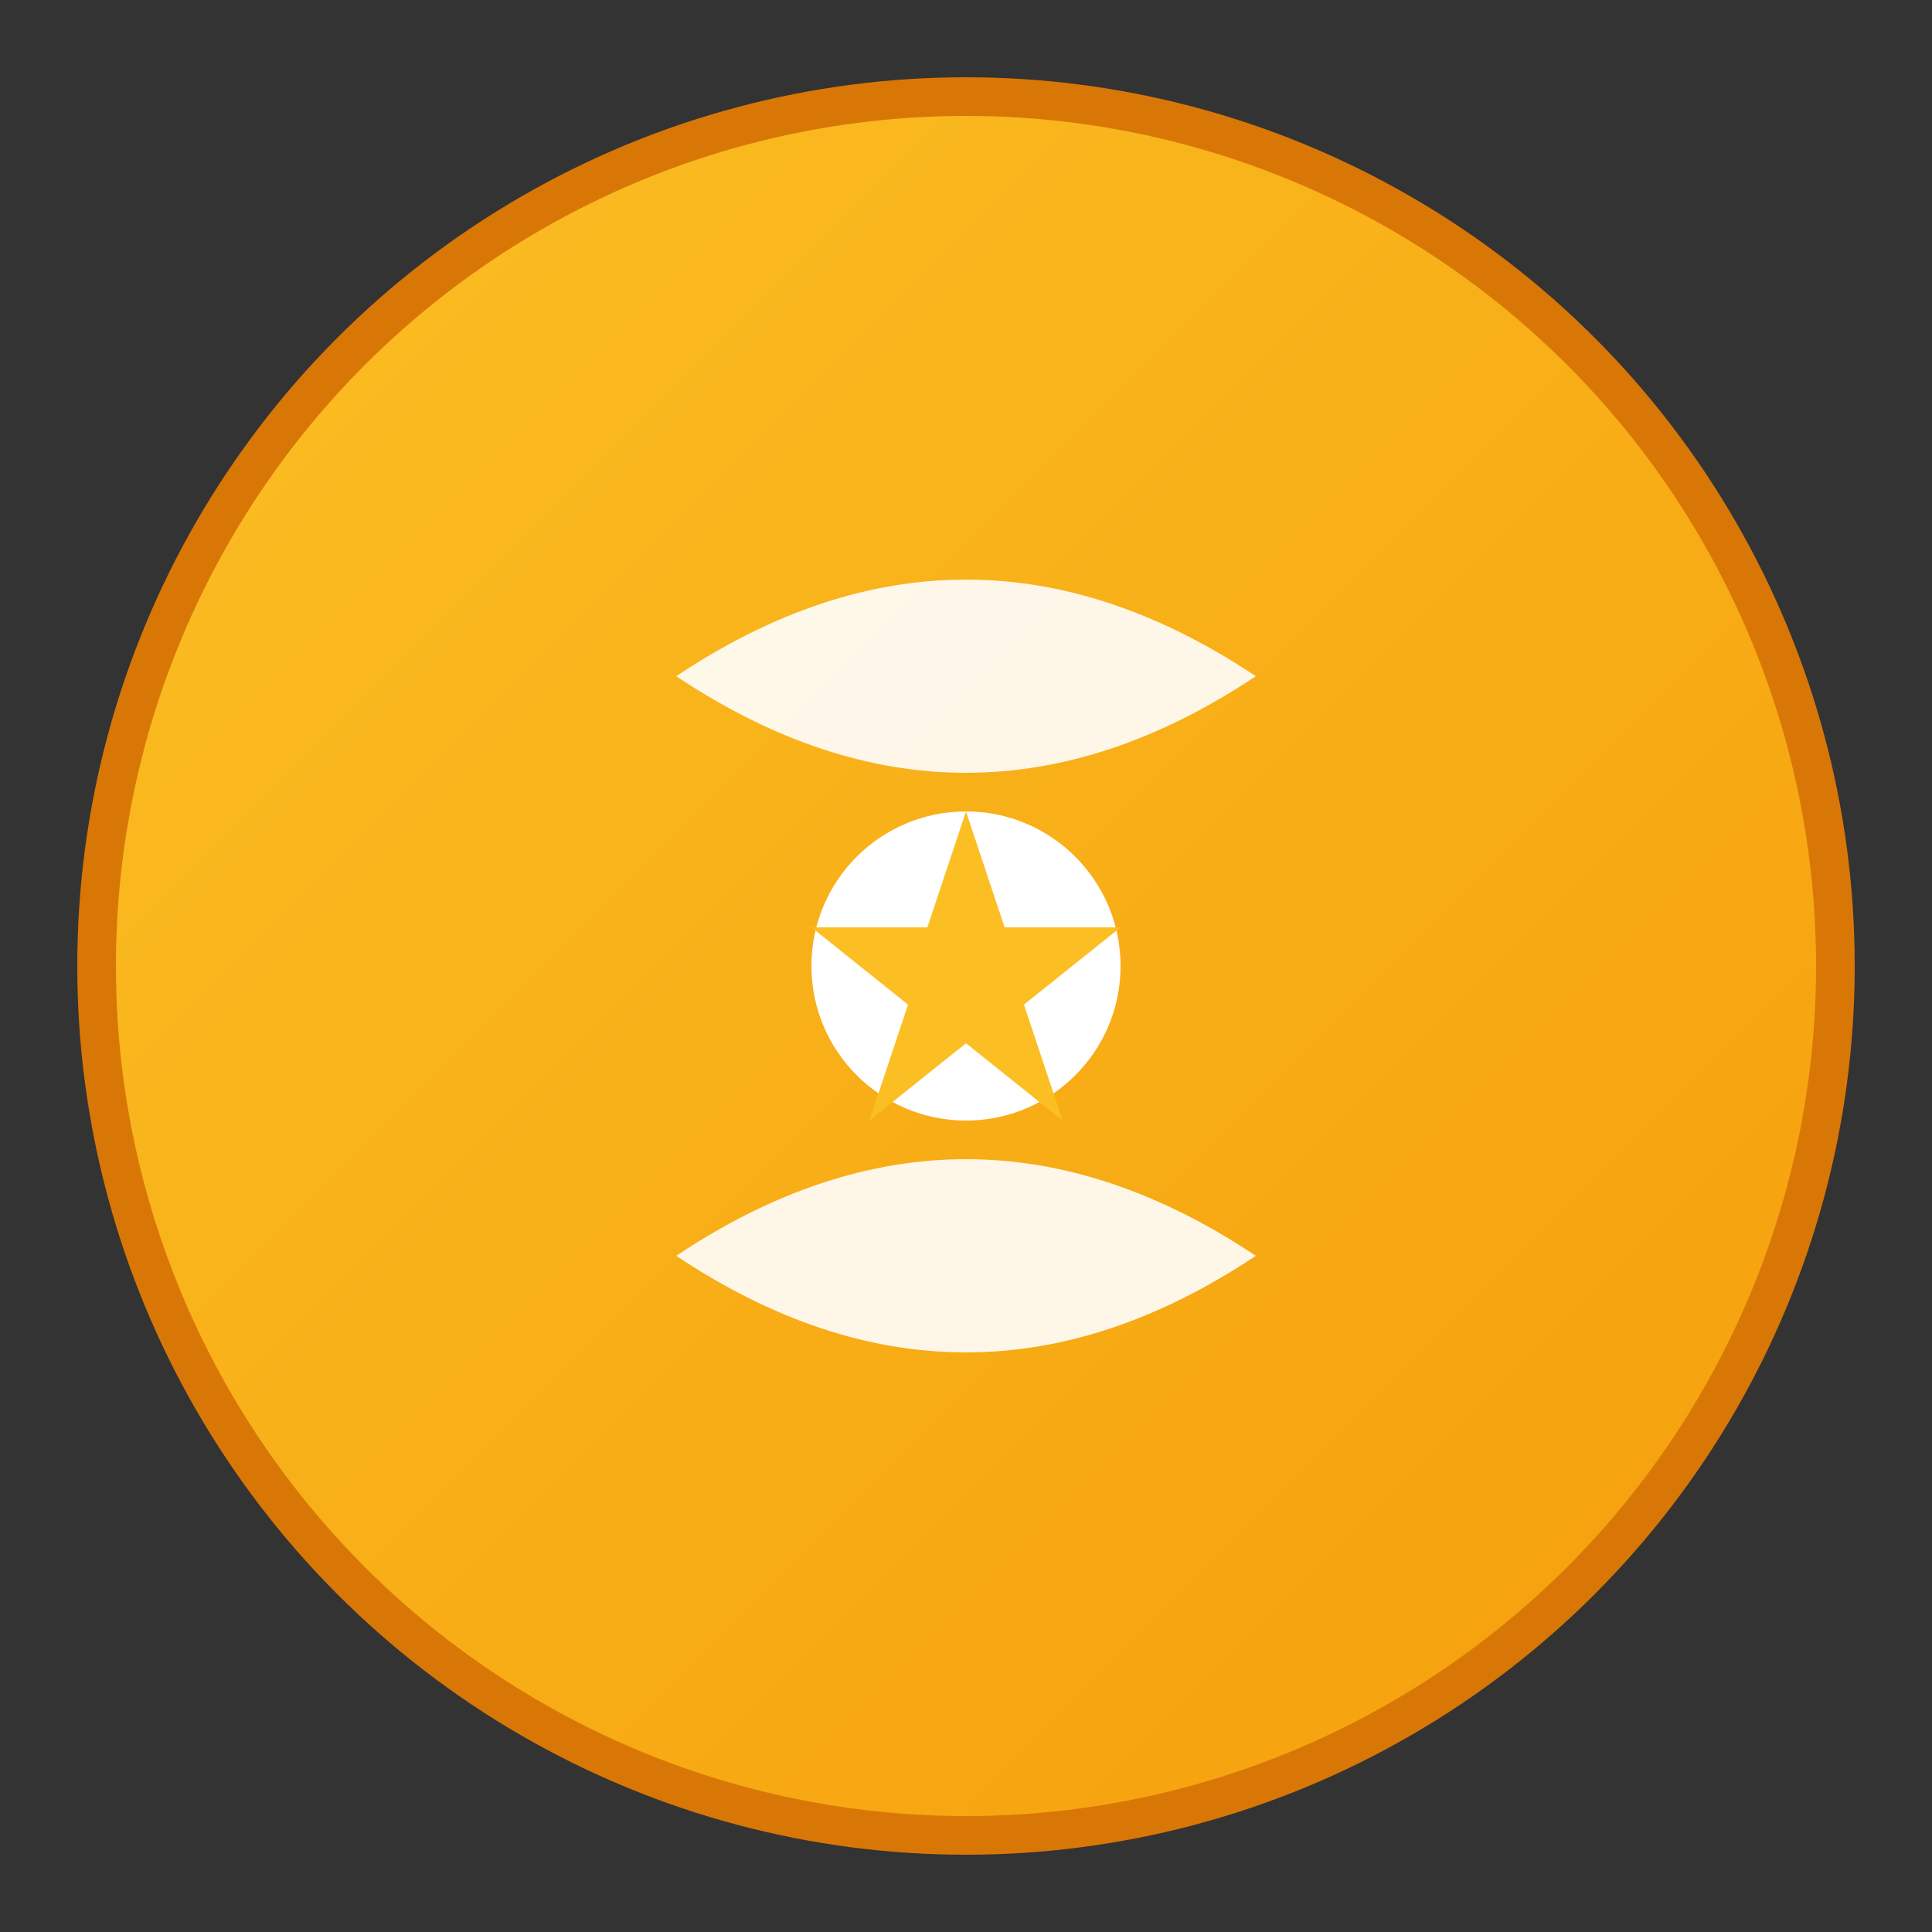
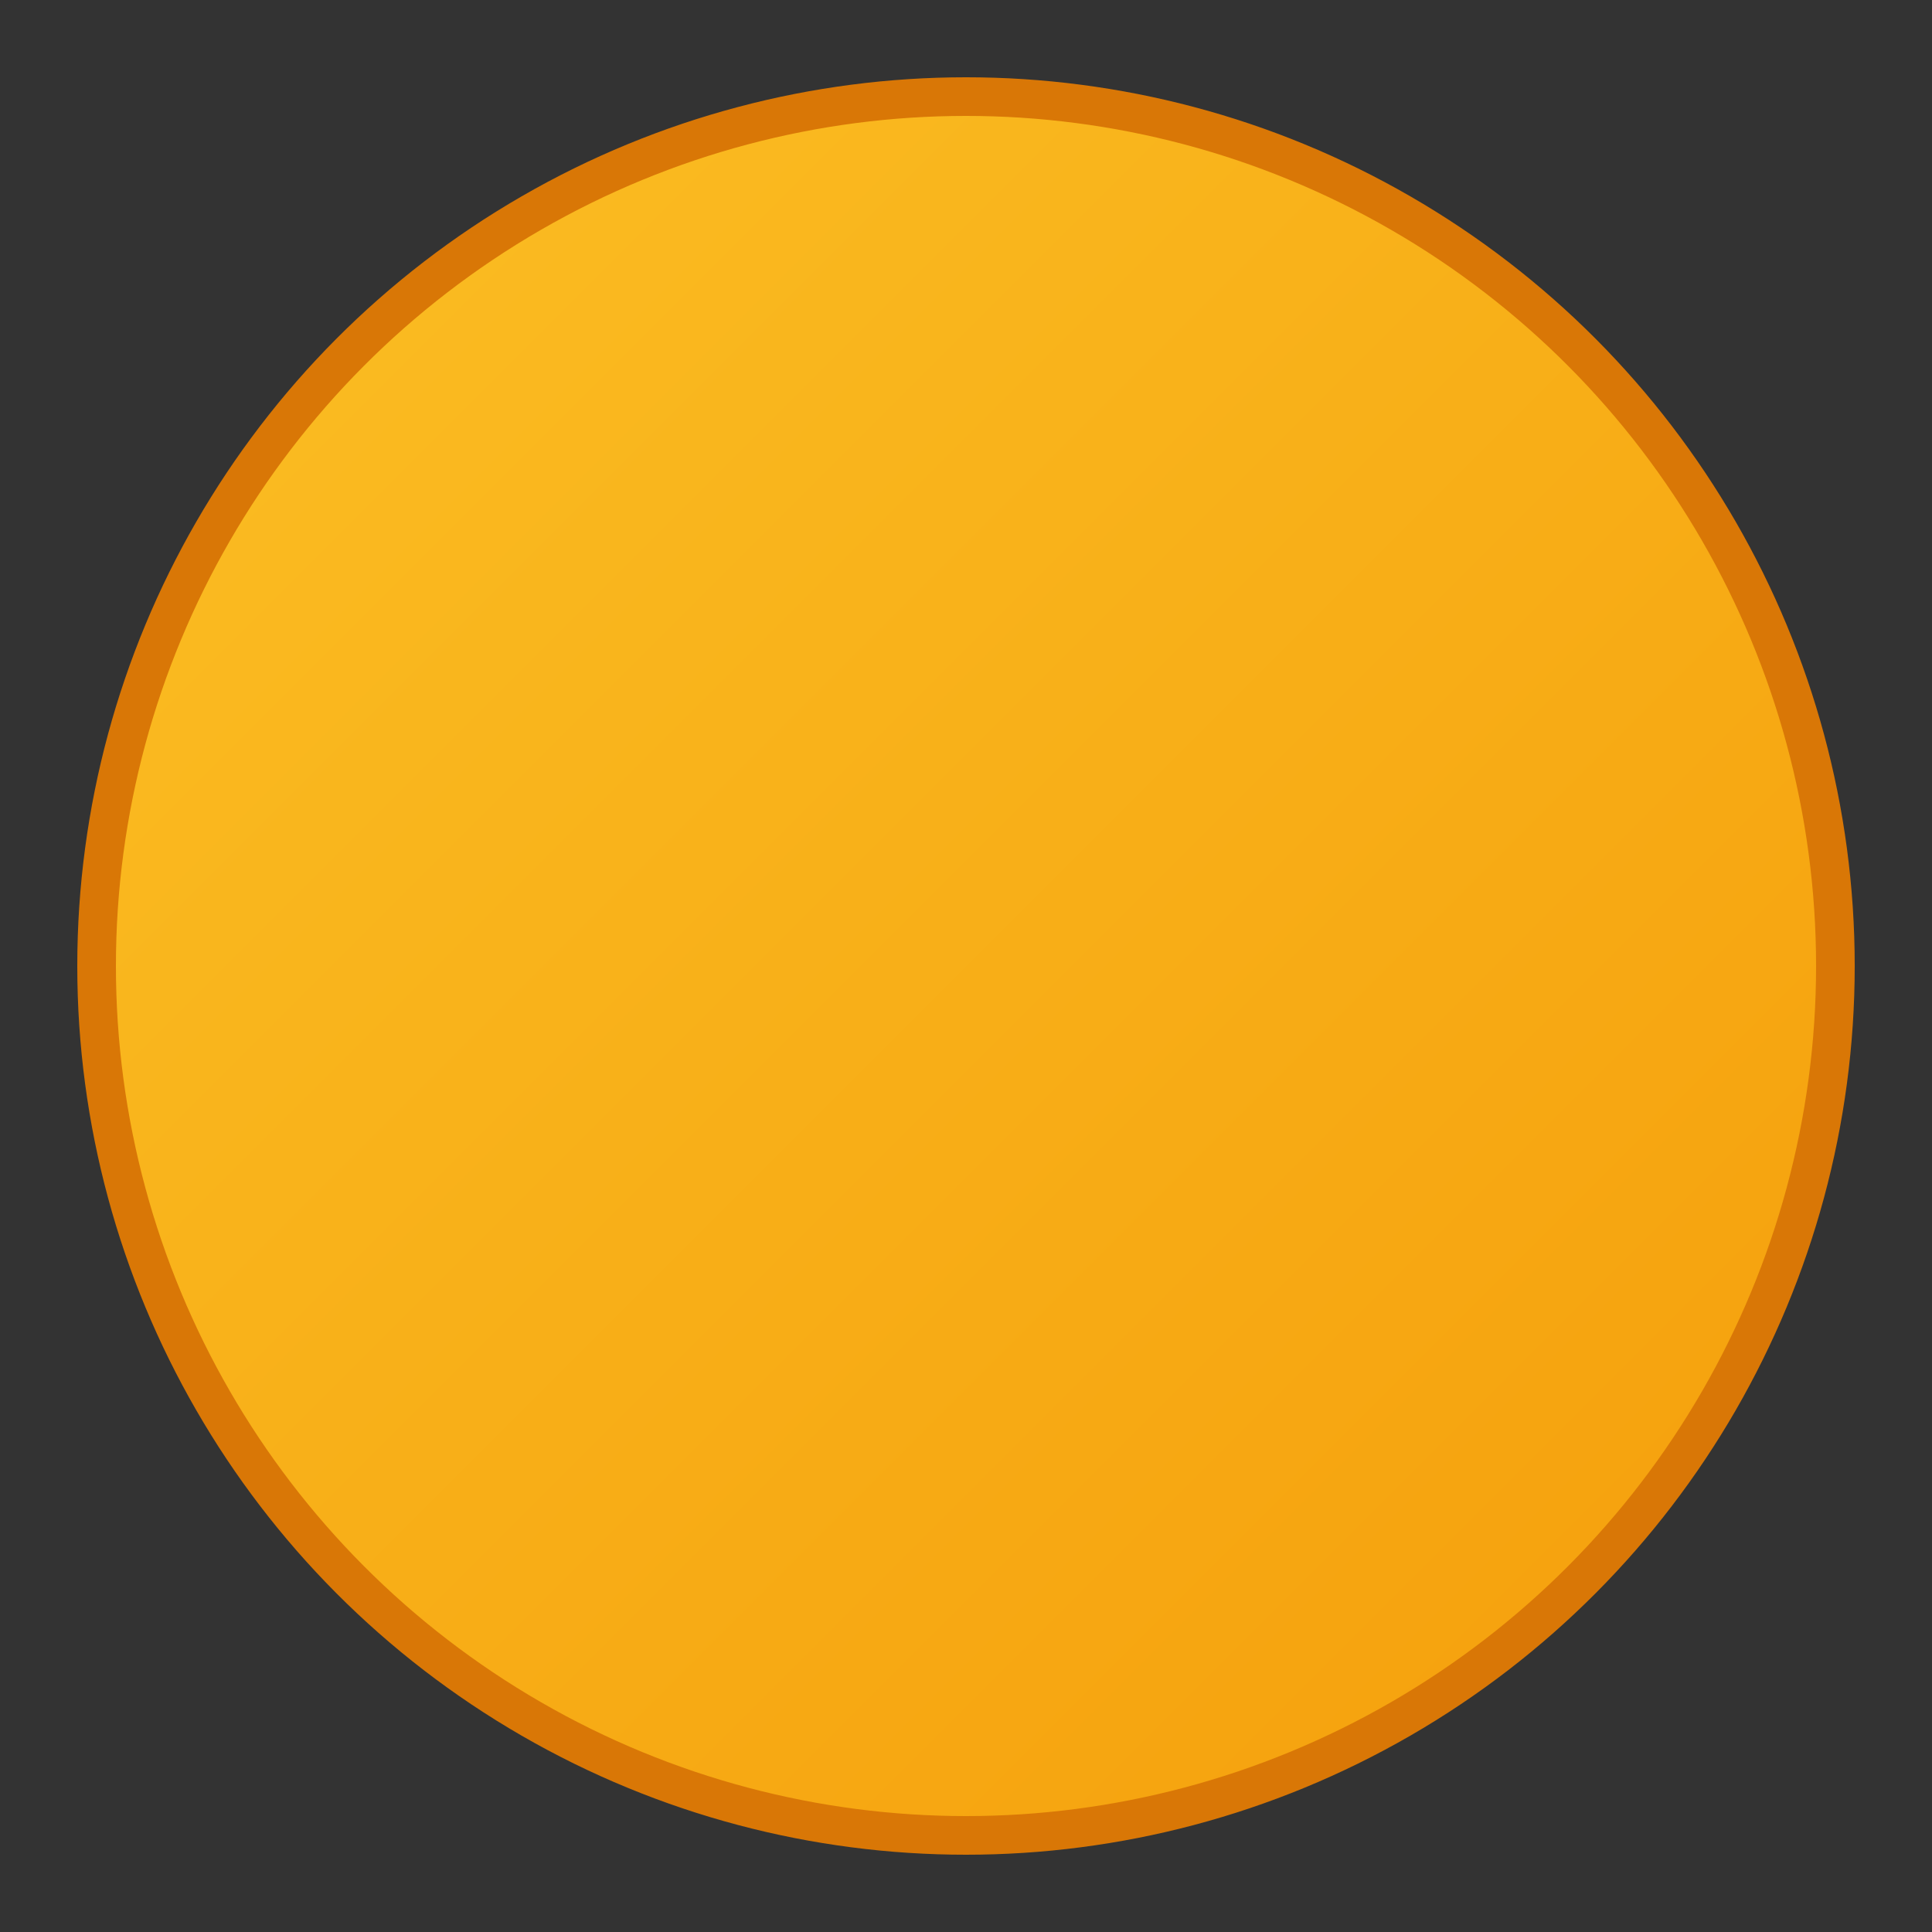
<svg xmlns="http://www.w3.org/2000/svg" viewBox="0 0 100 100" width="100" height="100">
  <rect x="0" y="0" width="100" height="100" fill="#333333" stroke="none" />
  <defs>
    <linearGradient id="angelGradient" x1="0%" y1="0%" x2="100%" y2="100%">
      <stop offset="0%" style="stop-color:#fbbf24;stop-opacity:1" />
      <stop offset="100%" style="stop-color:#f59e0b;stop-opacity:1" />
    </linearGradient>
  </defs>
  <circle cx="50" cy="50" r="45" fill="url(#angelGradient)" stroke="#d97706" stroke-width="2" />
-   <path d="M35 35 Q50 25 65 35 Q50 45 35 35" fill="white" opacity="0.9" />
-   <path d="M35 65 Q50 55 65 65 Q50 75 35 65" fill="white" opacity="0.9" />
-   <circle cx="50" cy="50" r="8" fill="white" />
-   <path d="M50 42 L52 48 L58 48 L53 52 L55 58 L50 54 L45 58 L47 52 L42 48 L48 48 Z" fill="#fbbf24" />
</svg>